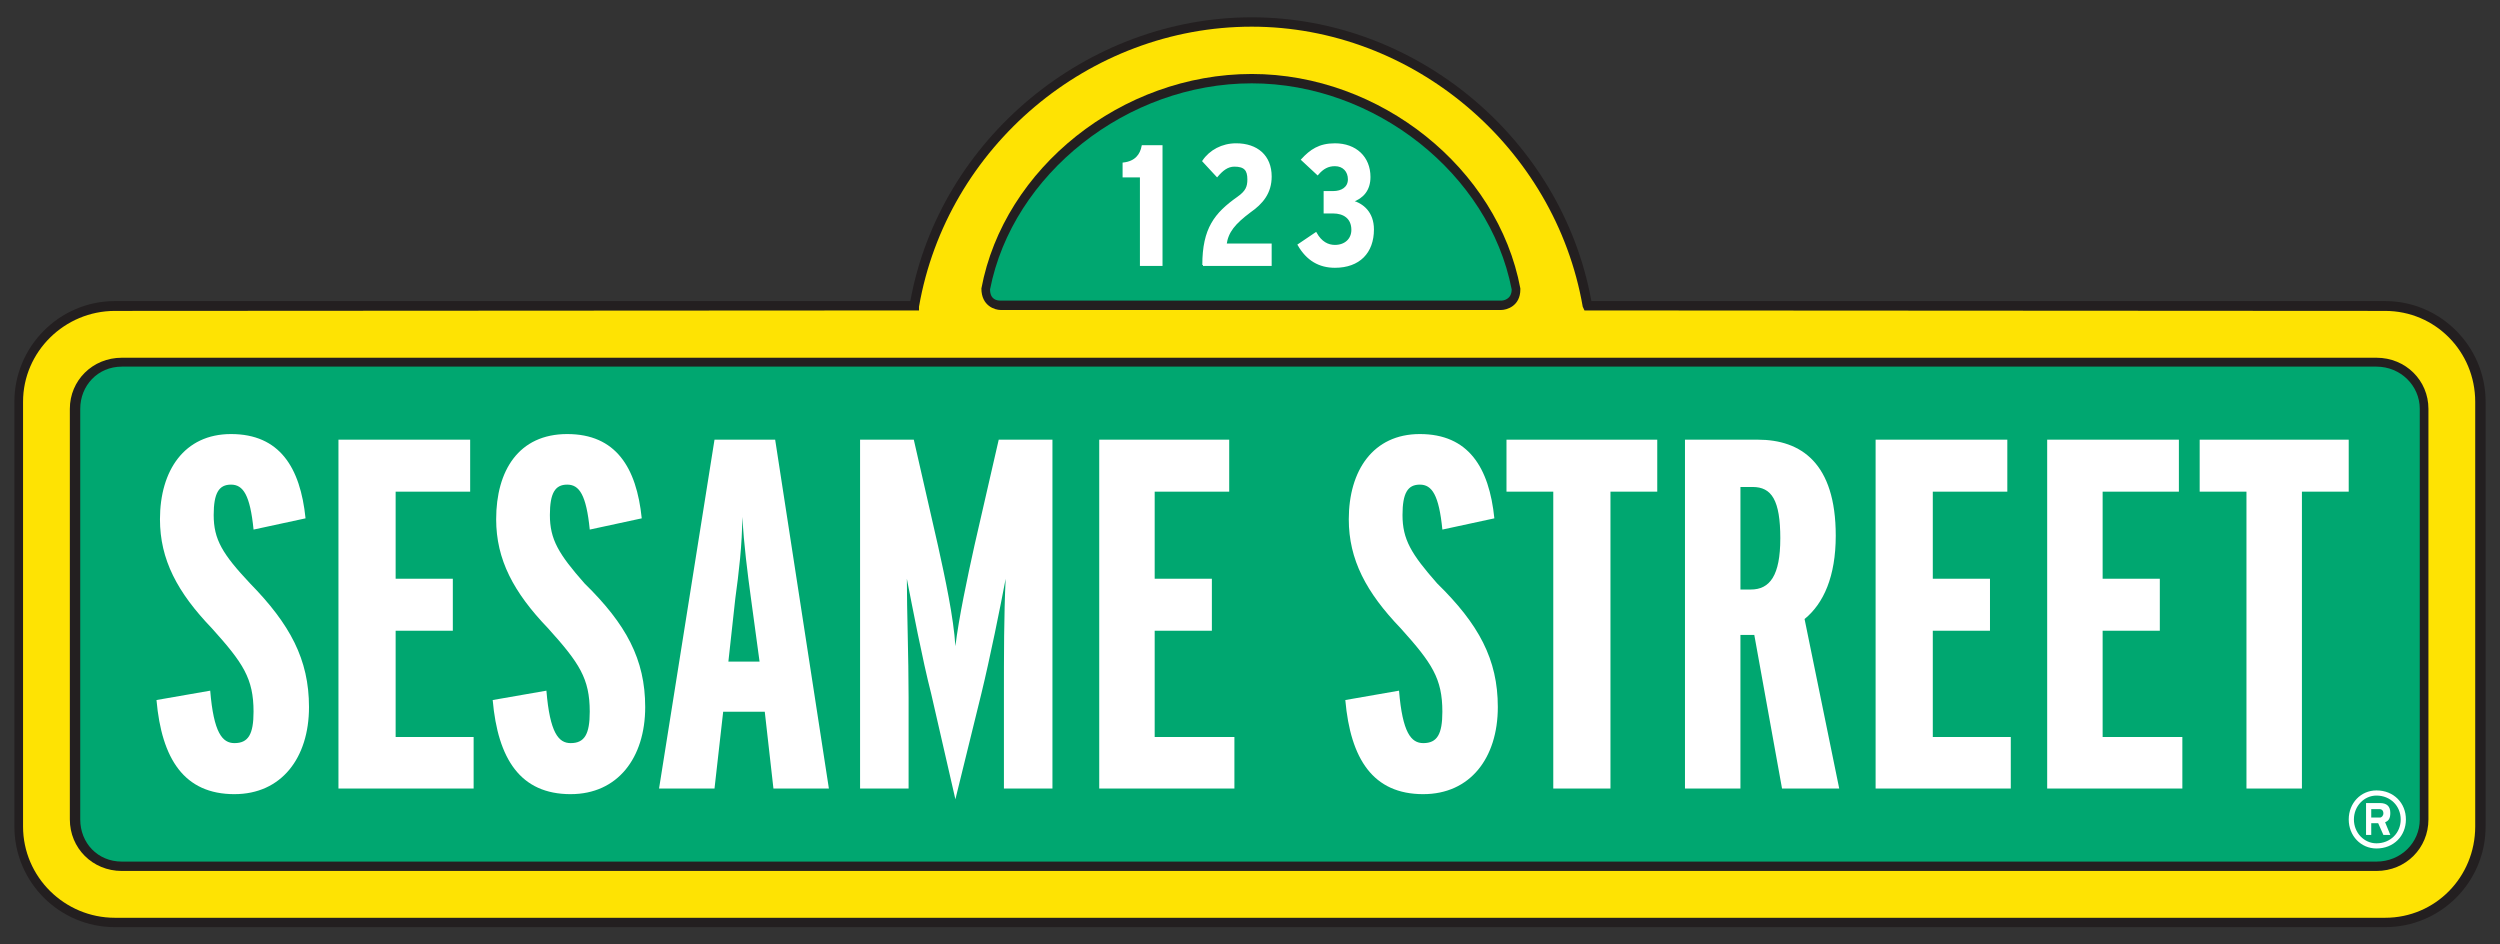
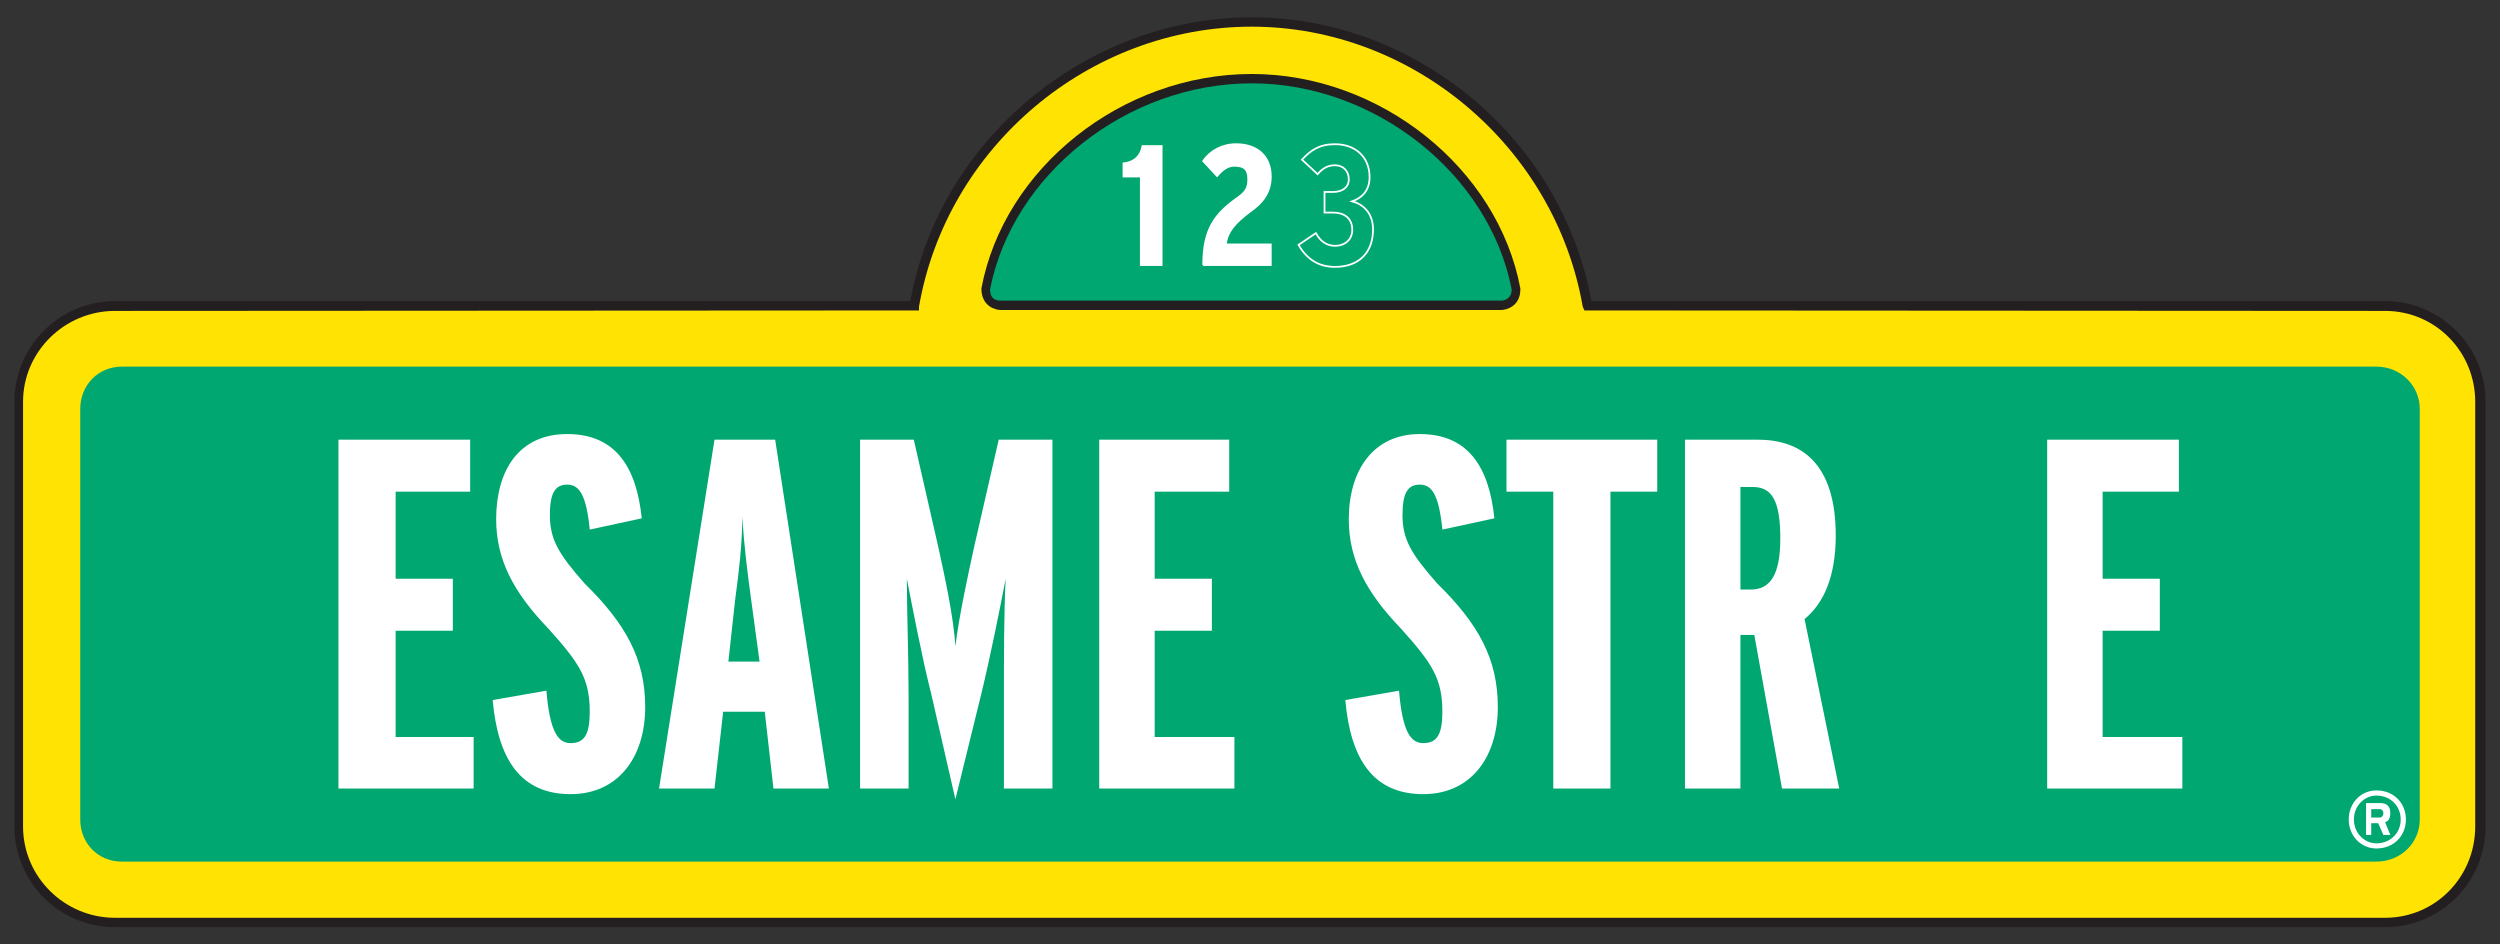
<svg xmlns="http://www.w3.org/2000/svg" version="1.1" width="225" height="85" id="svg6995">
  <rect width="100%" height="100%" fill="#333333" stroke="none" />
  <defs id="defs6997" />
  <g transform="translate(-642.931,-469.885)" id="layer1">
    <path d="m 724.862,496.982 c -0.624,0 -71.59,0 -71.59,0 -4.991,0 -9.046,4.088 -9.046,9.061 l 0,38.224 c 0,5.015 4.055,9.061 9.046,9.061 l 204.319,0 c 4.991,0 9.046,-4.046 9.046,-9.061 l 0,-38.224 c 0,-4.973 -4.055,-9.061 -9.046,-9.061 0,0 -66.287,0 -71.434,0 -2.651,-14.582 -15.753,-25.539 -30.57,-25.539 -14.817,0 -28.074,10.957 -30.726,25.539" id="path594" style="fill:#231f20;fill-opacity:1;fill-rule:nonzero;stroke:none" />
    <path d="m 645.006,544.267 0,-38.224 c 0,-4.509 3.743,-8.176 8.266,-8.176 l 72.369,-0.042 0,-0.337 c 2.496,-14.371 15.285,-25.202 29.946,-25.202 14.505,0 27.294,10.831 29.79,25.202 l 0.156,0.337 72.057,0.042 c 4.523,0 8.11,3.667 8.11,8.176 l 0,38.224 c 0,4.552 -3.587,8.218 -8.11,8.218 l -204.319,0 c -4.523,0 -8.266,-3.667 -8.266,-8.218" id="path596" style="fill:#fee303;fill-opacity:1;fill-rule:nonzero;stroke:none" />
    <path d="m 731.256,495.844 c 0,1.601 1.248,1.939 1.716,1.939 l 45.075,0 c 0.468,0 1.716,-0.337 1.716,-1.854 l 0,-0.042 0,-0.042 c -2.028,-10.831 -12.633,-19.302 -24.175,-19.302 -11.698,0 -22.303,8.471 -24.331,19.302" id="path598" style="fill:#231f20;fill-opacity:1;fill-rule:nonzero;stroke:none" />
    <path d="m 732.972,496.94 c -0.312,0 -0.936,-0.084 -0.936,-1.011 2.028,-10.367 12.322,-18.543 23.551,-18.543 11.074,0 21.368,8.134 23.395,18.543 0,0.927 -0.78,1.011 -0.936,1.011" id="path600" style="fill:#00a770;fill-opacity:1;fill-rule:nonzero;stroke:none" />
-     <path d="m 653.896,502.081 c -2.651,0 -4.679,2.065 -4.679,4.594 l 0,36.96 c 0,2.571 2.028,4.636 4.679,4.636 l 202.915,0 c 2.651,0 4.679,-2.065 4.679,-4.636 l 0,-36.96 c 0,-2.529 -2.028,-4.594 -4.679,-4.594" id="path602" style="fill:#231f20;fill-opacity:1;fill-rule:nonzero;stroke:none" />
    <path d="m 650.153,543.635 0,-36.96 c 0,-2.065 1.56,-3.793 3.743,-3.793 l 202.915,0 c 2.184,0 3.899,1.728 3.899,3.793 l 0,36.96 c 0,2.107 -1.716,3.793 -3.899,3.793 l -202.915,0 c -2.184,0 -3.743,-1.686 -3.743,-3.793" id="path604" style="fill:#00a770;fill-opacity:1;fill-rule:nonzero;stroke:none" />
-     <path d="m 664.034,541.359 c -4.523,0 -6.551,-3.161 -7.019,-8.471 l 4.835,-0.843 c 0.312,3.793 1.092,4.72 2.184,4.72 1.248,0 1.716,-0.801 1.716,-2.824 0,-2.992 -0.936,-4.383 -3.743,-7.502 -3.119,-3.245 -4.679,-6.195 -4.679,-9.819 0,-4.383 2.184,-7.67 6.395,-7.67 4.367,0 6.239,2.992 6.707,7.586 l -4.679,1.011 c -0.312,-3.119 -0.936,-4.046 -2.028,-4.046 -1.092,0 -1.56,0.759 -1.56,2.739 0,2.191 0.78,3.498 3.275,6.153 3.587,3.666 5.303,6.827 5.303,11.126 0,4.594 -2.496,7.839 -6.707,7.839" id="path606" style="fill:#ffffff;fill-opacity:1;fill-rule:nonzero;stroke:none" />
    <path d="m 673.392,540.853 0,-31.397 11.854,0 0,4.678 -6.707,0 0,7.839 5.147,0 0,4.678 -5.147,0 0,9.567 7.019,0 0,4.636" id="path608" style="fill:#ffffff;fill-opacity:1;fill-rule:nonzero;stroke:none" />
    <path d="m 694.292,541.359 c -4.523,0 -6.551,-3.161 -7.019,-8.471 l 4.835,-0.843 c 0.312,3.793 1.092,4.72 2.184,4.72 1.248,0 1.716,-0.801 1.716,-2.824 0,-2.992 -0.936,-4.383 -3.743,-7.502 -3.119,-3.245 -4.679,-6.195 -4.679,-9.819 0,-4.383 2.028,-7.67 6.395,-7.67 4.367,0 6.239,2.992 6.707,7.586 l -4.679,1.011 c -0.312,-3.119 -0.936,-4.046 -2.028,-4.046 -1.092,0 -1.56,0.759 -1.56,2.739 0,2.191 0.78,3.498 3.119,6.153 3.743,3.666 5.459,6.827 5.459,11.126 0,4.594 -2.496,7.839 -6.707,7.839" id="path610" style="fill:#ffffff;fill-opacity:1;fill-rule:nonzero;stroke:none" />
    <path d="m 717.531,540.853 -4.835,-31.397 -5.459,0 -4.991,31.397 4.991,0 0.78,-6.912 3.743,0 0.78,6.912 4.991,0 z m -6.239,-11.421 -2.807,0 0.624,-5.689 c 0.312,-2.276 0.624,-4.847 0.624,-7.333 0.156,2.486 0.468,5.015 0.78,7.291" id="path612" style="fill:#ffffff;fill-opacity:1;fill-rule:nonzero;stroke:none" />
    <path d="m 733.284,540.853 0,-8.218 c 0,-3.793 0,-7.417 0.156,-10.662 -0.468,2.486 -1.404,7.122 -2.184,10.325 l -2.34,9.524 -2.184,-9.524 c -0.78,-3.034 -1.716,-7.923 -2.184,-10.325 0,2.95 0.156,6.996 0.156,10.662 l 0,8.218 -4.367,0 0,-31.397 4.835,0 2.184,9.567 c 0.624,2.824 1.404,6.448 1.56,9.019 0.312,-2.571 1.092,-6.237 1.716,-9.061 l 2.184,-9.524 4.835,0 0,31.397" id="path614" style="fill:#ffffff;fill-opacity:1;fill-rule:nonzero;stroke:none" />
    <path d="m 741.862,540.853 0,-31.397 11.698,0 0,4.678 -6.707,0 0,7.839 5.147,0 0,4.678 -5.147,0 0,9.567 7.175,0 0,4.636" id="path616" style="fill:#ffffff;fill-opacity:1;fill-rule:nonzero;stroke:none" />
    <path d="m 771.028,541.359 c -4.523,0 -6.551,-3.161 -7.019,-8.471 l 4.835,-0.843 c 0.312,3.793 1.092,4.72 2.184,4.72 1.248,0 1.716,-0.801 1.716,-2.824 0,-2.992 -0.936,-4.383 -3.743,-7.502 -3.119,-3.245 -4.679,-6.195 -4.679,-9.819 0,-4.383 2.184,-7.67 6.395,-7.67 4.367,0 6.239,2.992 6.707,7.586 l -4.679,1.011 c -0.312,-3.119 -0.936,-4.046 -2.028,-4.046 -1.092,0 -1.56,0.759 -1.56,2.739 0,2.191 0.78,3.498 3.119,6.153 3.743,3.666 5.459,6.827 5.459,11.126 0,4.594 -2.496,7.839 -6.707,7.839" id="path618" style="fill:#ffffff;fill-opacity:1;fill-rule:nonzero;stroke:none" />
    <path d="m 787.873,514.134 0,26.719 -5.147,0 0,-26.719 -4.211,0 0,-4.678 13.569,0 0,4.678" id="path620" style="fill:#ffffff;fill-opacity:1;fill-rule:nonzero;stroke:none" />
    <path d="m 808.461,540.853 -3.119,-15.256 c 1.716,-1.391 2.807,-3.835 2.807,-7.502 0,-6.532 -3.119,-8.639 -7.019,-8.639 l -6.551,0 0,31.397 4.991,0 0,-13.823 1.248,0 2.496,13.823 5.147,0 z m -5.303,-22.505 c 0,3.329 -0.936,4.594 -2.651,4.594 l -0.936,0 0,-9.229 1.092,0 c 1.716,0 2.496,1.18 2.496,4.636" id="path622" style="fill:#ffffff;fill-opacity:1;fill-rule:nonzero;stroke:none" />
-     <path d="m 811.736,540.853 0,-31.397 11.854,0 0,4.678 -6.707,0 0,7.839 5.147,0 0,4.678 -5.147,0 0,9.567 7.019,0 0,4.636" id="path624" style="fill:#ffffff;fill-opacity:1;fill-rule:nonzero;stroke:none" />
    <path d="m 827.177,540.853 0,-31.397 11.854,0 0,4.678 -6.863,0 0,7.839 5.147,0 0,4.678 -5.147,0 0,9.567 7.175,0 0,4.636" id="path626" style="fill:#ffffff;fill-opacity:1;fill-rule:nonzero;stroke:none" />
-     <path d="m 850.104,514.134 0,26.719 -4.991,0 0,-26.719 -4.211,0 0,-4.678 13.413,0 0,4.678" id="path628" style="fill:#ffffff;fill-opacity:1;fill-rule:nonzero;stroke:none" />
    <path d="m 857.435,543.087 c 0,0.211 -0.156,0.379 -0.312,0.379 l -0.78,0 0,-0.759 0.78,0 c 0.156,0 0.312,0.126 0.312,0.379 z m 0.624,-0.042 c 0,-0.59 -0.312,-0.885 -0.936,-0.885 l -1.248,0 0,2.866 0.468,0 0,-1.054 0.624,0 0.468,1.054 0.624,0 -0.468,-1.138 c 0.312,-0.126 0.468,-0.337 0.468,-0.843 z m 1.404,0.59 c 0,-1.475 -1.092,-2.613 -2.651,-2.613 -1.404,0 -2.495,1.138 -2.495,2.613 0,1.475 1.092,2.613 2.495,2.613 1.56,0 2.651,-1.138 2.651,-2.613 z m -0.468,0 c 0,1.222 -0.936,2.149 -2.184,2.149 -1.092,0 -2.028,-0.927 -2.028,-2.149 0,-1.222 0.936,-2.149 2.028,-2.149 1.248,0 2.184,0.927 2.184,2.149" id="path630" style="fill:#ffffff;fill-opacity:1;fill-rule:nonzero;stroke:none" />
    <path d="m 745.605,493.737 0,-7.965 -1.56,0 0,-1.18 c 1.092,-0.127 1.56,-0.759 1.716,-1.559 l 1.716,0 0,10.704" id="path632" style="fill:#ffffff;fill-opacity:1;fill-rule:nonzero;stroke:none" />
    <path d="m 745.605,493.737 0,-7.965 -1.56,0 0,-1.18 c 1.092,-0.127 1.56,-0.759 1.716,-1.559 l 1.716,0 0,10.704 -1.872,0 z" id="path634" style="fill:none;stroke:#ffffff;stroke-width:0.162;stroke-linecap:butt;stroke-linejoin:miter;stroke-miterlimit:4;stroke-opacity:1;stroke-dasharray:none" />
    <path d="m 751.22,493.737 c 0,-3.287 1.092,-4.636 3.119,-6.069 0.78,-0.548 0.936,-0.969 0.936,-1.644 0,-0.843 -0.312,-1.222 -1.248,-1.222 -0.624,0 -1.092,0.379 -1.56,0.927 l -1.248,-1.349 c 0.624,-0.927 1.716,-1.517 2.963,-1.517 1.872,0 3.119,1.054 3.119,2.908 0,1.475 -0.78,2.402 -1.872,3.161 -1.404,1.054 -2.028,1.812 -2.184,2.95 l 4.055,0 0,1.854" id="path636" style="fill:#ffffff;fill-opacity:1;fill-rule:nonzero;stroke:none" />
    <path d="m 751.22,493.737 c 0,-3.287 1.092,-4.636 3.119,-6.069 0.78,-0.548 0.936,-0.969 0.936,-1.644 0,-0.843 -0.312,-1.222 -1.248,-1.222 -0.624,0 -1.092,0.379 -1.56,0.927 l -1.248,-1.349 c 0.624,-0.927 1.716,-1.517 2.963,-1.517 1.872,0 3.119,1.054 3.119,2.908 0,1.475 -0.78,2.402 -1.872,3.161 -1.404,1.054 -2.028,1.812 -2.184,2.95 l 4.055,0 0,1.854 -6.083,0 z" id="path638" style="fill:none;stroke:#ffffff;stroke-width:0.162;stroke-linecap:butt;stroke-linejoin:miter;stroke-miterlimit:4;stroke-opacity:1;stroke-dasharray:none" />
-     <path d="m 763.074,493.905 c -1.404,0 -2.496,-0.632 -3.275,-1.981 l 1.56,-1.054 c 0.468,0.843 1.092,1.138 1.716,1.138 0.936,0 1.56,-0.59 1.56,-1.433 0,-1.096 -0.78,-1.559 -1.716,-1.559 l -0.78,0 0,-1.854 0.78,0 c 0.78,0 1.404,-0.379 1.404,-1.138 0,-0.716 -0.468,-1.264 -1.248,-1.264 -0.624,0 -1.092,0.253 -1.56,0.801 l -1.404,-1.306 c 0.78,-0.843 1.56,-1.391 2.963,-1.391 1.872,0 3.119,1.18 3.119,2.95 0,1.18 -0.624,1.854 -1.56,2.191 0.936,0.253 1.872,1.011 1.872,2.529 0,2.065 -1.248,3.371 -3.431,3.371" id="path640" style="fill:#ffffff;fill-opacity:1;fill-rule:nonzero;stroke:none" />
    <path d="m 763.074,493.905 c -1.404,0 -2.496,-0.632 -3.275,-1.981 l 1.56,-1.054 c 0.468,0.843 1.092,1.138 1.716,1.138 0.936,0 1.56,-0.59 1.56,-1.433 0,-1.096 -0.78,-1.559 -1.716,-1.559 l -0.78,0 0,-1.854 0.78,0 c 0.78,0 1.404,-0.379 1.404,-1.138 0,-0.716 -0.468,-1.264 -1.248,-1.264 -0.624,0 -1.092,0.253 -1.56,0.801 l -1.404,-1.306 c 0.78,-0.843 1.56,-1.391 2.963,-1.391 1.872,0 3.119,1.18 3.119,2.95 0,1.18 -0.624,1.854 -1.56,2.191 0.936,0.253 1.872,1.011 1.872,2.529 0,2.065 -1.248,3.371 -3.431,3.371 z" id="path642" style="fill:none;stroke:#ffffff;stroke-width:0.162;stroke-linecap:butt;stroke-linejoin:miter;stroke-miterlimit:4;stroke-opacity:1;stroke-dasharray:none" />
  </g>
</svg>